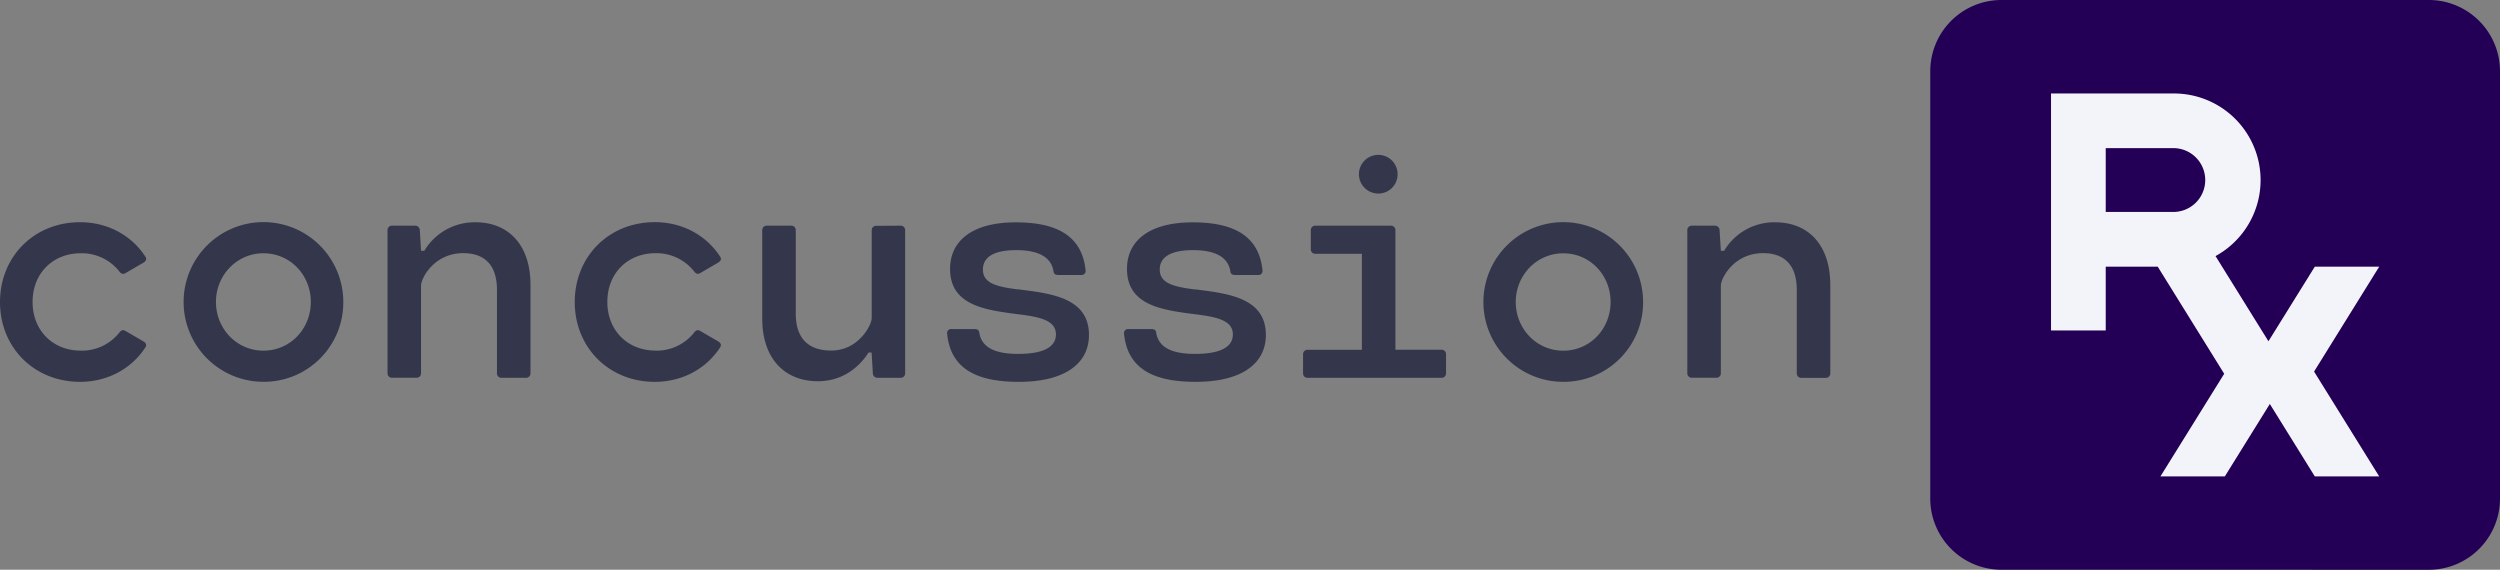
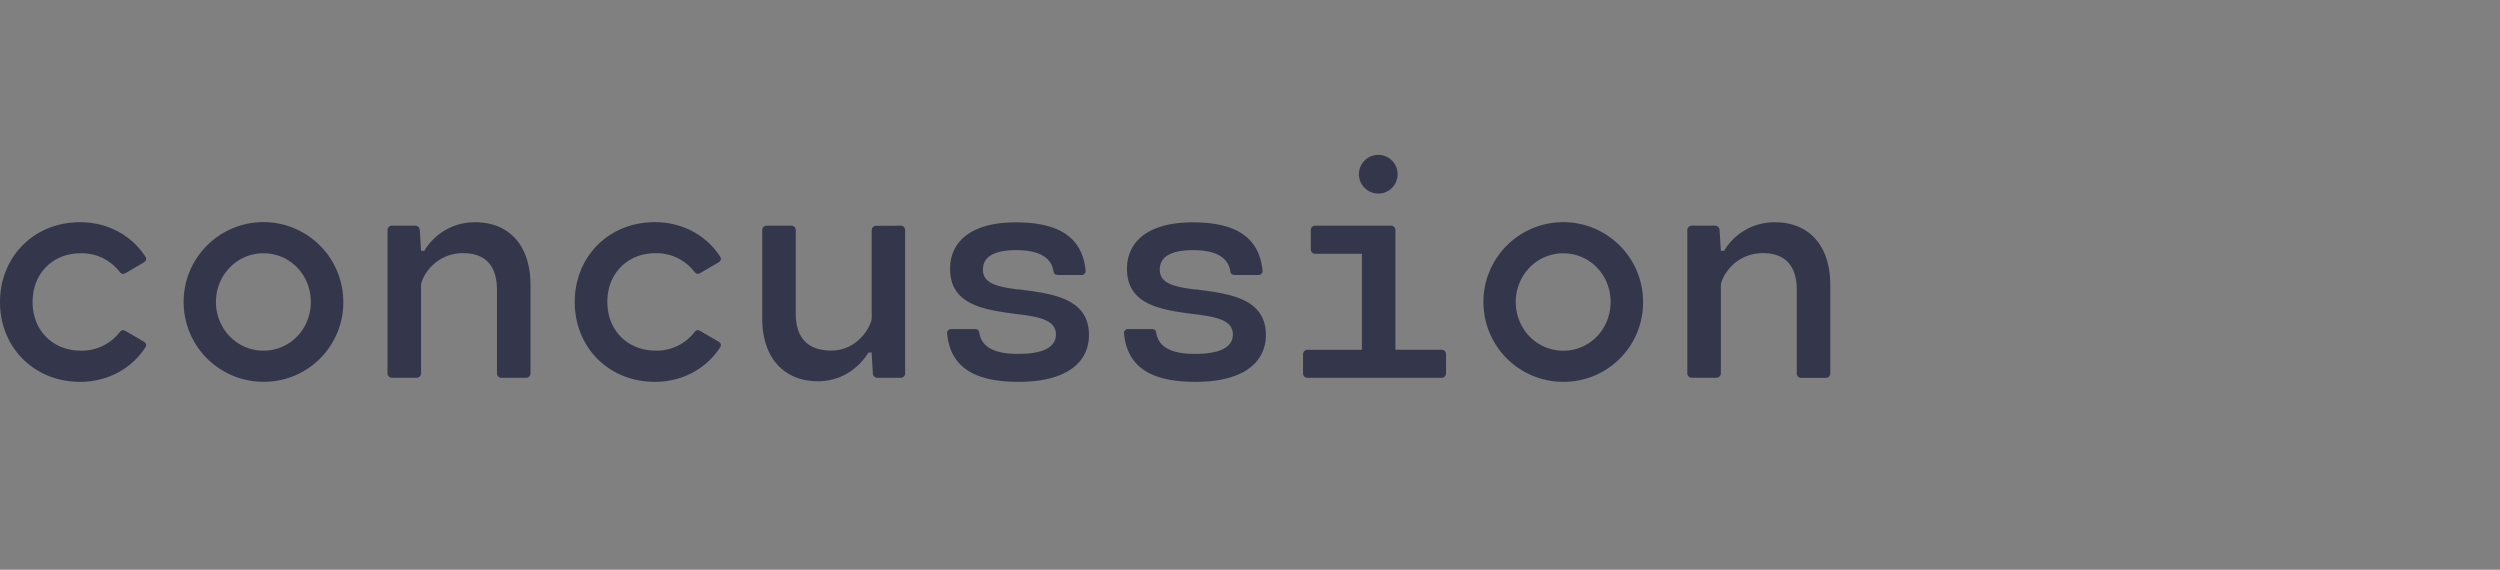
<svg xmlns="http://www.w3.org/2000/svg" width="1283.7" height="292.55" viewBox="0 0 1283.7 292.55">
  <rect x="0" y="0" width="1283.7" height="292.55" fill="#808080" stroke="none" />
  <defs>
    <style>.cls-1{fill:#34374c;}.cls-2{fill:#230056;}.cls-3{fill:#f2f4f9;}</style>
  </defs>
  <g id="Layer_2" data-name="Layer 2">
    <g id="Layer_1-2" data-name="Layer 1">
      <path class="cls-1" d="M41.45,180.05a24.51,24.51,0,0,0,19.93-9.41c1-1.19,1.92-1.43,3.19-.63l9.17,5.34c1.28.79,1.75,1.91.8,3.18-6.86,10.53-19,17.54-33.4,17.54C17.38,196.07,0,178.3,0,155.1s17.38-41,41.14-41c14.42,0,26.54,7,33.4,17.53.95,1.28.48,2.39-.8,3.19l-9.17,5.34c-1.27.8-2.23.56-3.19-.64a24.6,24.6,0,0,0-19.93-9.48c-14.19,0-24.71,10.2-24.71,25s10.52,25,24.71,25Zm93.83,16a41,41,0,1,1,41-41,40.77,40.77,0,0,1-41,41Zm0-16c13.72,0,24.32-11.16,24.32-25s-10.6-25-24.32-25-24.39,11.32-24.39,25,10.6,25,24.39,25Zm108.9-65.92c16.66,0,28.22,11.32,28.22,32.2v45.28A2.26,2.26,0,0,1,270,194H257.57a2.26,2.26,0,0,1-2.39-2.39V148.88c0-13.31-6.85-18.89-17.3-18.89-15.14,0-21.68,13.07-21.68,16.58v45a2.26,2.26,0,0,1-2.39,2.39H201.37a2.26,2.26,0,0,1-2.39-2.39V118.27a2.26,2.26,0,0,1,2.39-2.39h11.8a2.35,2.35,0,0,1,2.39,2.39l.64,10.52h1.67a30.07,30.07,0,0,1,26.31-14.66Zm92.4,65.92a24.53,24.53,0,0,0,19.93-9.41c.95-1.19,1.91-1.43,3.19-.63l9.16,5.34c1.28.79,1.76,1.91.8,3.18-6.85,10.53-19,17.54-33.4,17.54-23.76,0-41.14-17.77-41.14-41s17.38-41,41.14-41c14.43,0,26.55,7,33.4,17.53,1,1.28.48,2.39-.8,3.19l-9.16,5.34c-1.28.8-2.24.56-3.19-.64a24.61,24.61,0,0,0-19.93-9.48c-14.19,0-24.72,10.2-24.72,25s10.53,25,24.72,25Zm125.8-64.17a2.26,2.26,0,0,1,2.39,2.39v73.34a2.26,2.26,0,0,1-2.39,2.39h-11.8a2.34,2.34,0,0,1-2.39-2.39l-.64-10.6H446c-4.86,7.57-13.31,14.74-26.07,14.74-16.74,0-28.54-11.32-28.54-32.2V118.27a2.26,2.26,0,0,1,2.4-2.39h12.43a2.26,2.26,0,0,1,2.39,2.39V161c0,13.31,7,19,18.26,19,14,0,20.73-13.15,20.73-16.66v-45a2.26,2.26,0,0,1,2.39-2.39Zm60.42,32.68c16.82,2.15,36.36,4.23,36.36,23.44,0,14.27-11.8,24.07-36,24.07-20.88,0-35-6.14-36.83-24.71a2.06,2.06,0,0,1,2.31-2.39h11.88c1.44,0,2.15.64,2.31,1.75,1.2,8.05,8.69,11,20,11,12.28,0,19.37-3.19,19.37-10,0-7.25-8.29-9-19.45-10.36-16.58-2.16-34.91-4.39-34.91-23.28,0-14.11,11-23.91,33.72-23.91,19.77,0,34,6.05,35.87,24.63a2.06,2.06,0,0,1-2.31,2.39H543.29c-1.43,0-2.15-.64-2.31-1.75-1.2-8.06-8.85-11-19.13-11-10.61,0-17.14,3-17.14,10s7,8.77,18.09,10.2Zm90.8,0C630.42,150.71,650,152.79,650,172c0,14.27-11.8,24.07-36,24.07-20.88,0-35-6.14-36.83-24.71a2.06,2.06,0,0,1,2.31-2.39h11.88c1.44,0,2.15.64,2.31,1.75,1.2,8.05,8.69,11,20,11,12.28,0,19.38-3.19,19.38-10,0-7.25-8.3-9-19.46-10.36-16.58-2.16-34.91-4.39-34.91-23.28,0-14.11,11-23.91,33.72-23.91,19.77,0,34,6.05,35.87,24.63a2.06,2.06,0,0,1-2.31,2.39H634.09c-1.43,0-2.15-.64-2.31-1.75-1.2-8.06-8.85-11-19.13-11-10.61,0-17.14,3-17.14,10s7,8.77,18.09,10.2Zm94.15-49.18a9.93,9.93,0,1,1,9.89-9.89,9.85,9.85,0,0,1-9.89,9.89Zm32.37,80.19a2.26,2.26,0,0,1,2.39,2.39v9.65a2.26,2.26,0,0,1-2.39,2.39H671.48a2.26,2.26,0,0,1-2.39-2.39V182a2.26,2.26,0,0,1,2.39-2.39H699.3V130.31H675.47a2.26,2.26,0,0,1-2.4-2.39v-9.65a2.26,2.26,0,0,1,2.4-2.39h38.66a2.26,2.26,0,0,1,2.39,2.39v61.3Zm62.58,16.5a41,41,0,1,1,41-41,40.78,40.78,0,0,1-41,41Zm0-16c13.71,0,24.31-11.16,24.31-25s-10.6-25-24.31-25-24.39,11.32-24.39,25,10.6,25,24.39,25Zm108.9-65.92c16.66,0,28.22,11.32,28.22,32.2v45.28a2.26,2.26,0,0,1-2.39,2.39H925a2.26,2.26,0,0,1-2.39-2.39V148.88c0-13.31-6.86-18.89-17.3-18.89-15.15,0-21.68,13.07-21.68,16.58v45a2.26,2.26,0,0,1-2.4,2.39H868.79a2.26,2.26,0,0,1-2.39-2.39V118.27a2.26,2.26,0,0,1,2.39-2.39h11.8a2.35,2.35,0,0,1,2.39,2.39l.64,10.52h1.67a30,30,0,0,1,26.31-14.66Z" />
      <g id="surface16363928">
-         <path class="cls-2" d="M1027.71,292.55A36.57,36.57,0,0,1,991.15,256V36.57A36.57,36.57,0,0,1,1027.71,0h219.42a36.58,36.58,0,0,1,36.57,36.57V256a36.58,36.58,0,0,1-36.57,36.57Z" />
-         <path class="cls-3" d="M1221.68,136.92h-33.07l-23.81,38.31-27.17-43.74A44.47,44.47,0,0,0,1116.36,48h-63.2V169.68h28.09V136.92h26.69l34.14,55-32.75,52.71h33.07l23.11-37.2,23.1,37.2h33.07l-33.45-53.84ZM1081.25,76.06h35.11a16.39,16.39,0,0,1,0,32.77h-35.11Z" />
-       </g>
+         </g>
    </g>
  </g>
</svg>